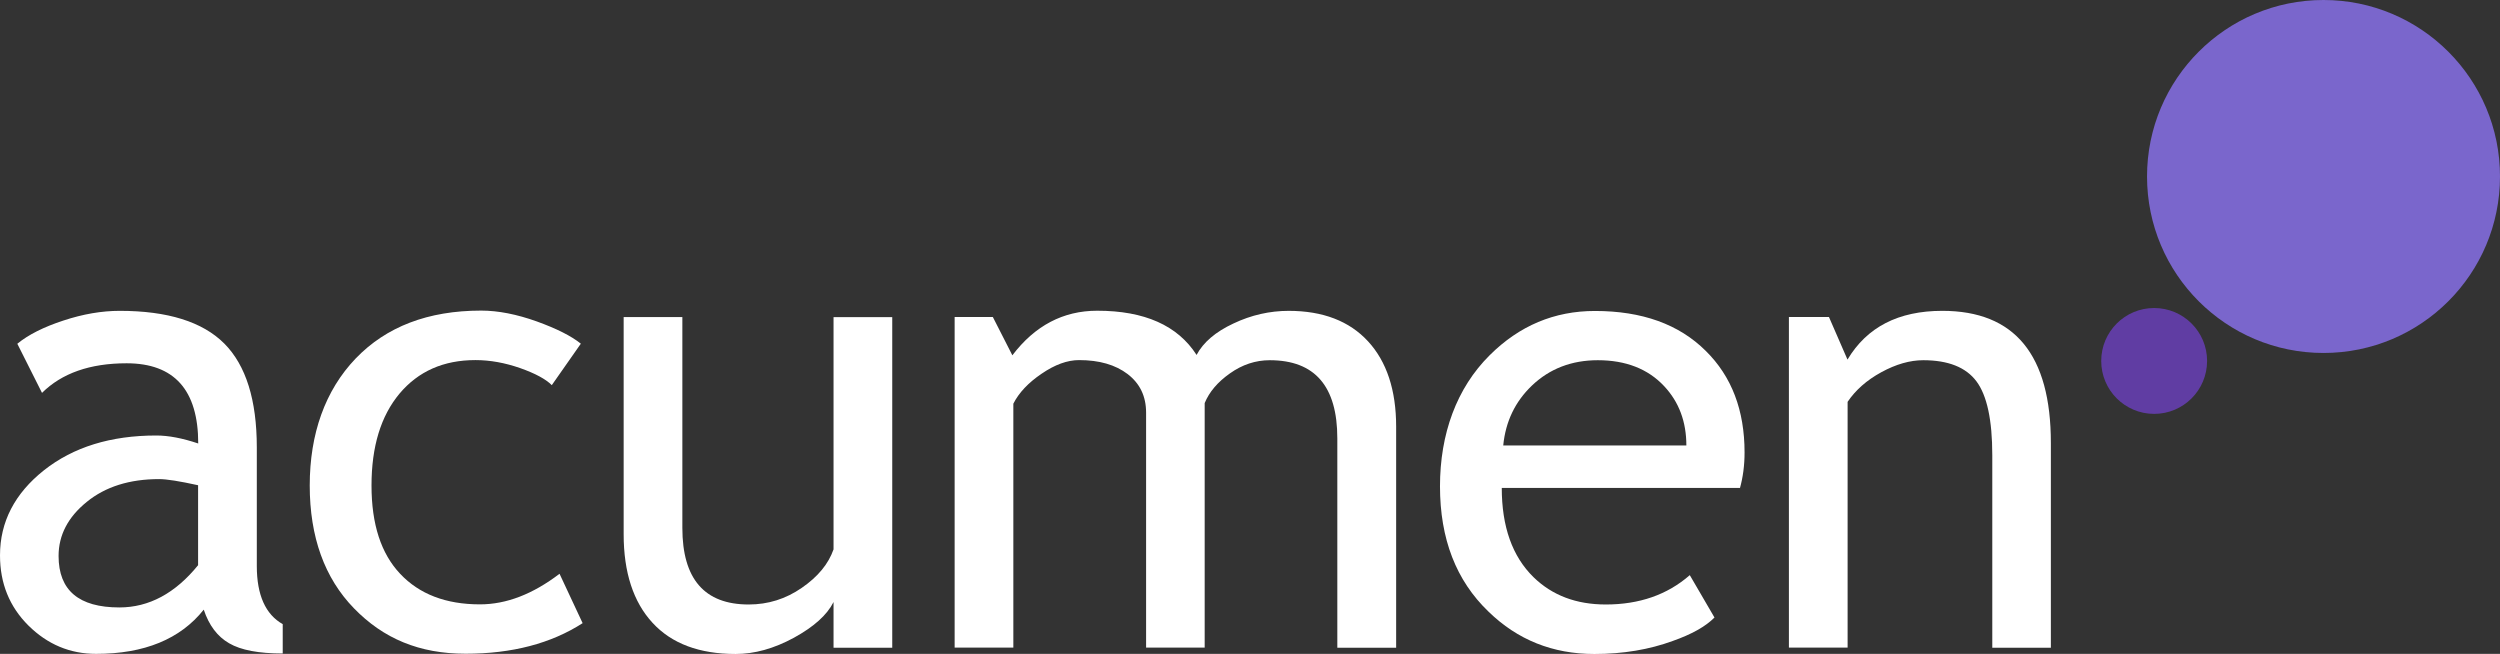
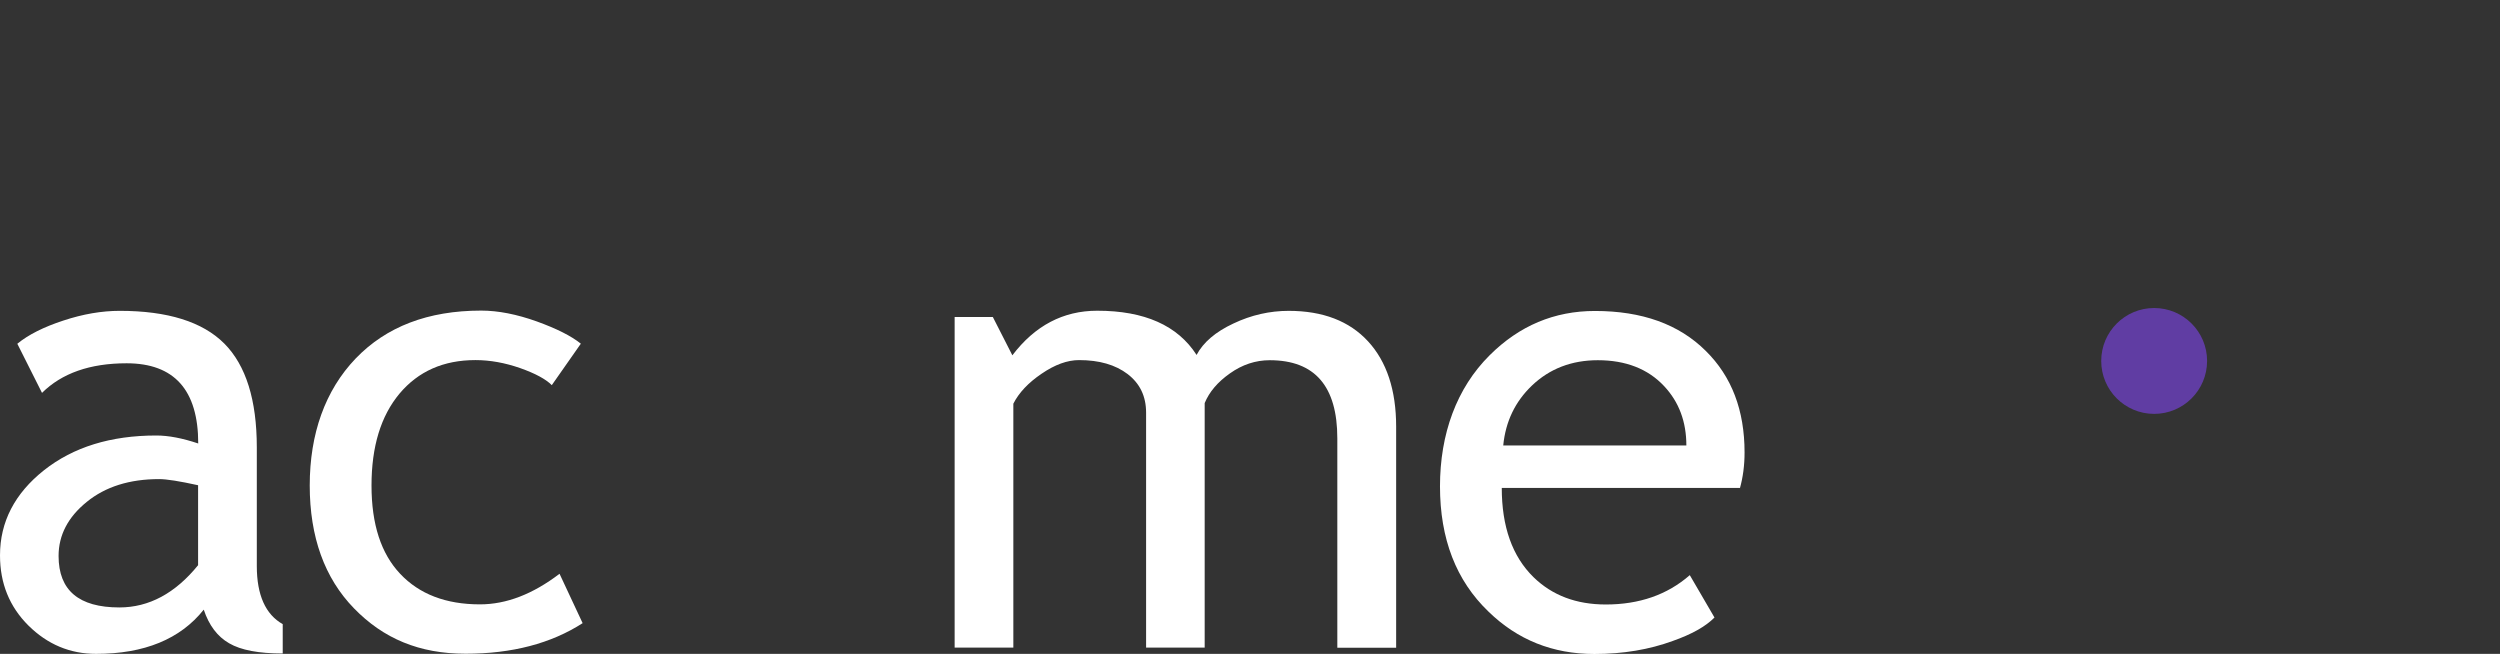
<svg xmlns="http://www.w3.org/2000/svg" id="Layer_2" data-name="Layer 2" viewBox="0 0 203.56 53.24">
  <rect x="0" y="0" width="203.56" height="53.24" fill="#333333" stroke="none" />
  <g id="Layer_1-2" data-name="Layer 1">
    <path d="M16.59,49.64c-1.91,2.4-4.84,3.6-8.77,3.6-2.12,0-3.95-.77-5.5-2.3-1.55-1.54-2.32-3.44-2.32-5.72,0-2.73,1.2-5.04,3.58-6.93,2.39-1.89,5.44-2.83,9.14-2.83,1.01,0,2.14.22,3.42.65,0-4.35-1.95-6.53-5.83-6.53-2.98,0-5.28.81-6.89,2.41l-2.01-4c.9-.74,2.16-1.37,3.75-1.89,1.6-.53,3.13-.79,4.59-.79,3.9,0,6.74.89,8.51,2.66,1.77,1.78,2.65,4.6,2.65,8.47v9.65c0,2.36.71,3.94,2.11,4.73v2.39c-1.95,0-3.4-.27-4.36-.83-.96-.55-1.65-1.47-2.07-2.74ZM16.13,39.51c-1.5-.33-2.56-.5-3.17-.5-2.41,0-4.38.62-5.9,1.86-1.53,1.24-2.29,2.71-2.29,4.4,0,2.8,1.65,4.19,4.95,4.19,2.41,0,4.55-1.15,6.41-3.44v-6.51Z" style="fill: #fff;" />
    <path d="M47.29,27.99l-2.36,3.37c-.49-.49-1.34-.95-2.58-1.39-1.24-.43-2.44-.65-3.64-.65-2.59,0-4.65.91-6.18,2.73-1.52,1.82-2.28,4.31-2.28,7.48s.78,5.55,2.34,7.2c1.56,1.65,3.72,2.48,6.49,2.48,2.15,0,4.3-.83,6.48-2.49l1.88,4.02c-2.56,1.65-5.74,2.49-9.52,2.49s-6.7-1.23-9.1-3.7c-2.39-2.46-3.6-5.8-3.6-10s1.25-7.74,3.74-10.34c2.49-2.59,5.89-3.9,10.22-3.9,1.38,0,2.9.3,4.52.88,1.63.59,2.82,1.19,3.59,1.81Z" style="fill: #fff;" />
-     <path d="M55.56,25.81v17.17c0,4.16,1.8,6.24,5.4,6.24,1.58,0,3.02-.45,4.33-1.36,1.31-.9,2.17-1.95,2.58-3.13v-18.91h4.78v26.92h-4.78v-3.72c-.53,1.06-1.61,2.02-3.23,2.91-1.62.88-3.2,1.32-4.74,1.32-2.95,0-5.21-.84-6.77-2.54-1.56-1.69-2.35-4.1-2.35-7.21v-17.68h4.77Z" style="fill: #fff;" />
    <path d="M108.89,52.73v-17.04c0-4.24-1.83-6.36-5.5-6.36-1.16,0-2.24.36-3.24,1.07-1.01.71-1.69,1.52-2.06,2.42v19.91h-4.77v-19.13c0-1.33-.5-2.37-1.5-3.14-1-.76-2.31-1.14-3.96-1.14-.95,0-1.97.37-3.05,1.11-1.08.73-1.85,1.55-2.3,2.44v19.86h-4.78v-26.92h3.11l1.59,3.12c1.84-2.42,4.14-3.63,6.91-3.63,3.85,0,6.55,1.2,8.09,3.6.54-1.02,1.54-1.88,3-2.56,1.45-.69,2.96-1.03,4.5-1.03,2.78,0,4.94.83,6.46,2.48,1.52,1.65,2.29,3.97,2.29,6.95v18h-4.78Z" style="fill: #fff;" />
    <path d="M141.69,39.73h-19.41c0,3.15.86,5.58,2.59,7.27,1.52,1.48,3.48,2.22,5.88,2.22,2.73,0,5.01-.79,6.84-2.39l2.01,3.45c-.73.74-1.87,1.37-3.4,1.91-1.91.7-4.04,1.06-6.38,1.06-3.39,0-6.26-1.15-8.62-3.45-2.64-2.53-3.95-5.93-3.95-10.2s1.35-8,4.05-10.68c2.41-2.4,5.26-3.6,8.57-3.6,3.83,0,6.84,1.08,9.02,3.25,2.11,2.08,3.16,4.83,3.16,8.27,0,1.06-.13,2.03-.38,2.92ZM130.1,29.33c-2.13,0-3.92.69-5.36,2.06-1.37,1.31-2.15,2.93-2.34,4.88h14.91c0-1.93-.6-3.54-1.81-4.83-1.32-1.41-3.13-2.11-5.4-2.11Z" style="fill: #fff;" />
-     <path d="M162.22,52.73v-15.66c0-2.87-.43-4.87-1.29-6.02-.86-1.15-2.31-1.72-4.33-1.72-1.09,0-2.23.33-3.42.98-1.19.65-2.1,1.46-2.74,2.41v20.01h-4.78v-26.92h3.26l1.51,3.47c1.58-2.65,4.15-3.97,7.72-3.97,5.9,0,8.84,3.58,8.84,10.76v16.67h-4.78Z" style="fill: #fff;" />
    <g>
      <circle cx="175.4" cy="29.39" r="4.31" style="fill: #603da3;" />
-       <circle cx="189.19" cy="14.37" r="14.37" style="fill: #7a66cc;" />
    </g>
  </g>
</svg>